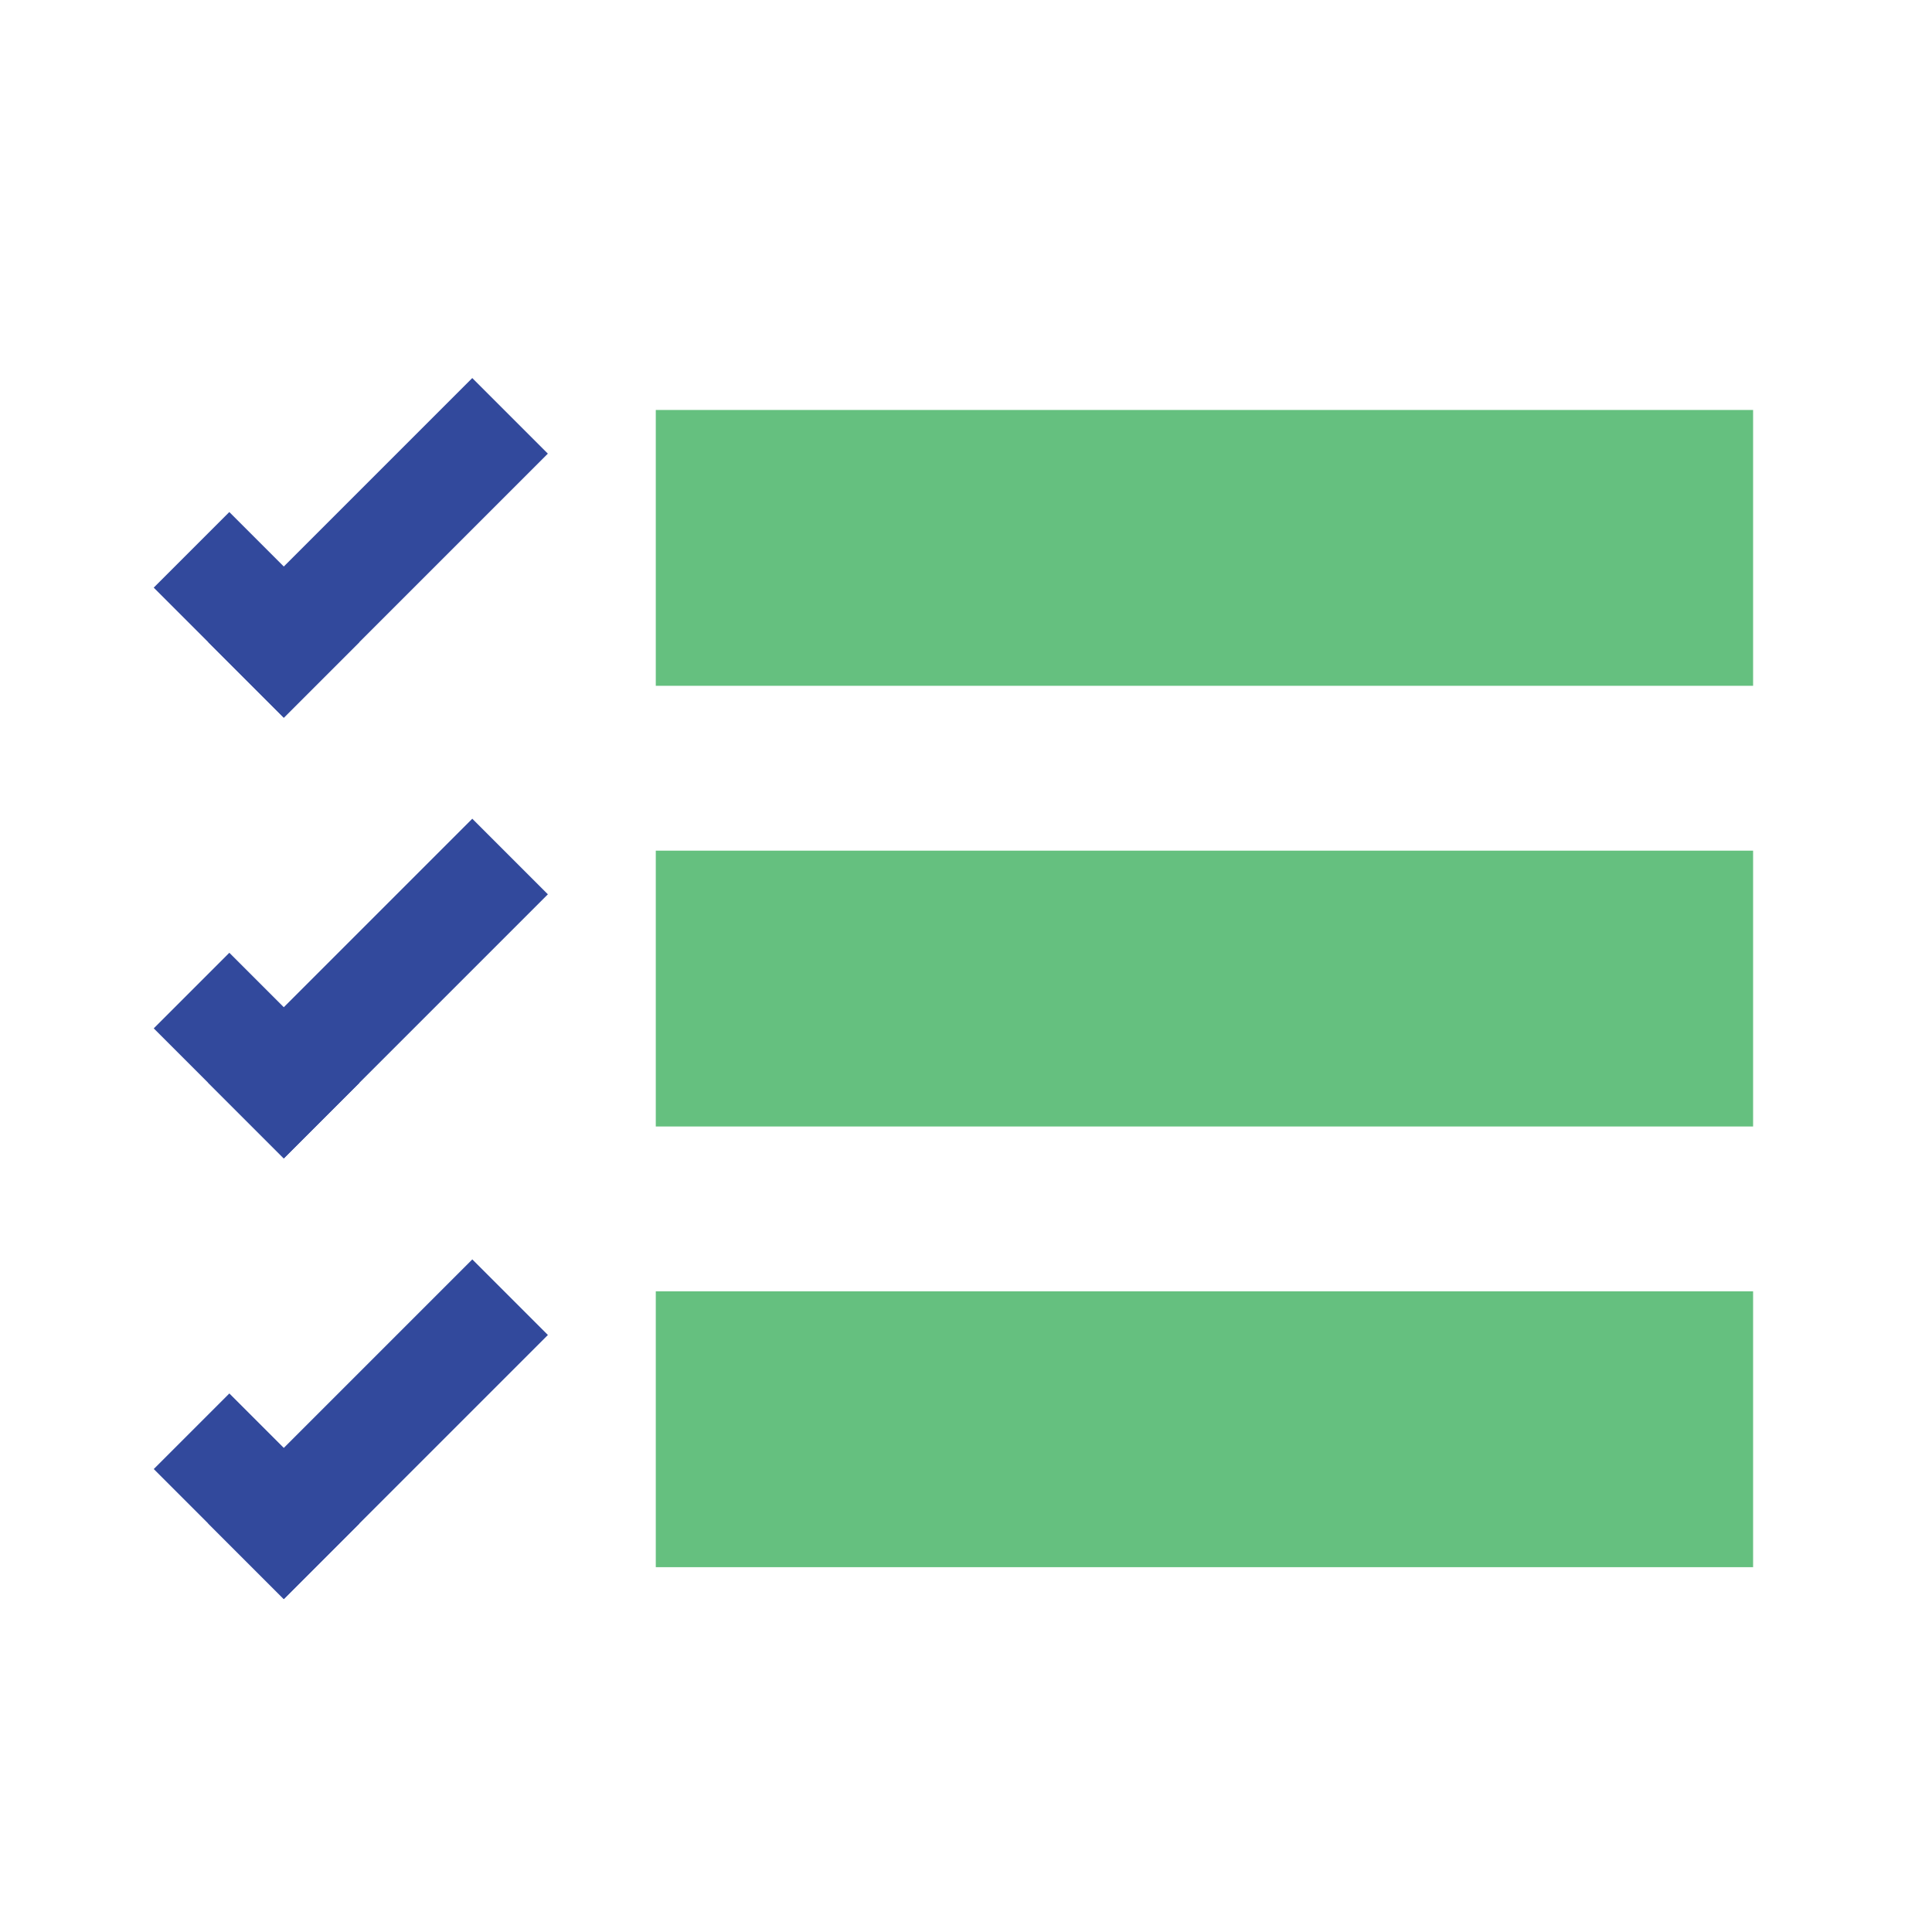
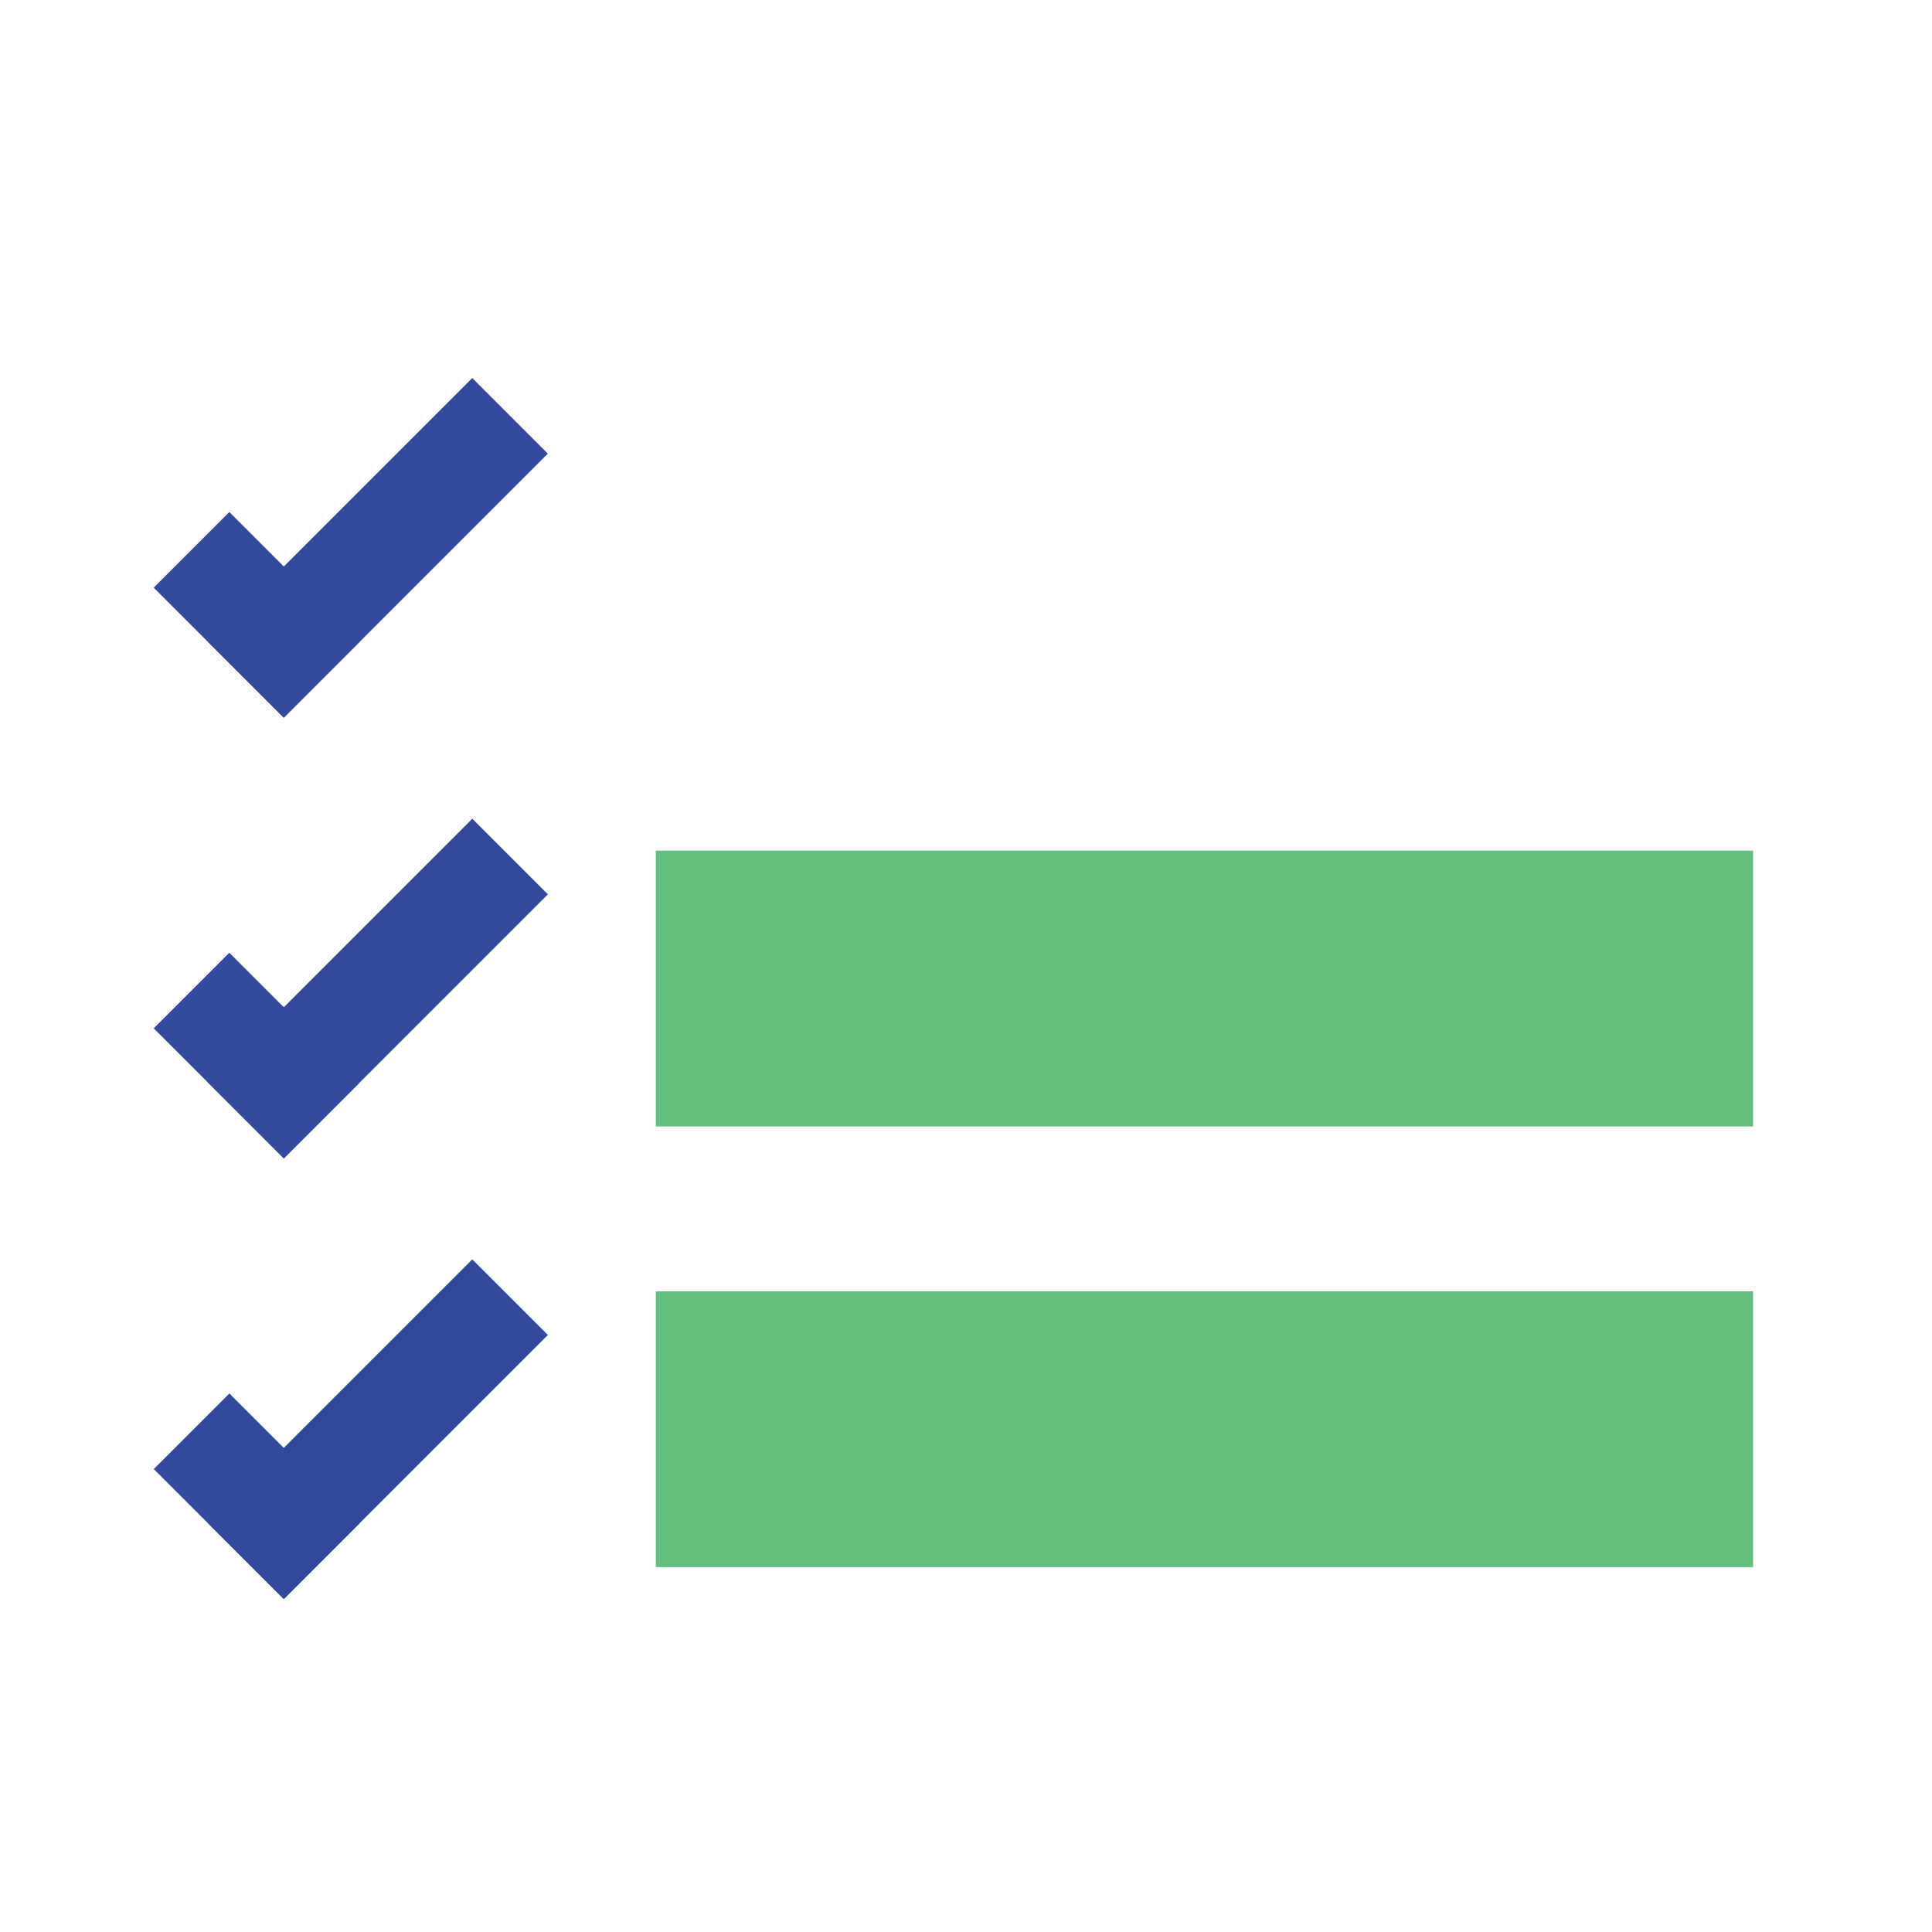
<svg xmlns="http://www.w3.org/2000/svg" id="Layer_1" data-name="Layer 1" viewBox="0 0 300 300">
  <defs>
    <style>.cls-1{fill:none;}.cls-2{fill:#32499c;}.cls-3{fill:#65c07f;}</style>
  </defs>
  <rect class="cls-1" width="300" height="300" />
  <rect class="cls-2" x="50.4" y="56.08" width="16.6" height="57.99" transform="translate(77.35 -16.59) rotate(45)" />
  <rect class="cls-2" x="25.56" y="87.18" width="28.56" height="16.6" transform="translate(79.18 -0.21) rotate(45)" />
  <rect class="cls-2" x="50.4" y="124.51" width="16.6" height="57.99" transform="translate(125.74 3.45) rotate(45)" />
  <rect class="cls-2" x="25.56" y="155.61" width="28.56" height="16.6" transform="translate(127.57 19.84) rotate(45)" />
  <rect class="cls-2" x="50.4" y="192.94" width="16.6" height="57.99" transform="translate(174.13 23.49) rotate(45)" />
  <rect class="cls-2" x="25.56" y="224.04" width="28.56" height="16.6" transform="translate(175.96 39.88) rotate(45)" />
-   <rect class="cls-3" x="101.83" y="63.66" width="170.39" height="42.83" />
  <rect class="cls-3" x="101.83" y="132.09" width="170.39" height="42.83" />
  <rect class="cls-3" x="101.83" y="200.52" width="170.39" height="42.83" />
</svg>